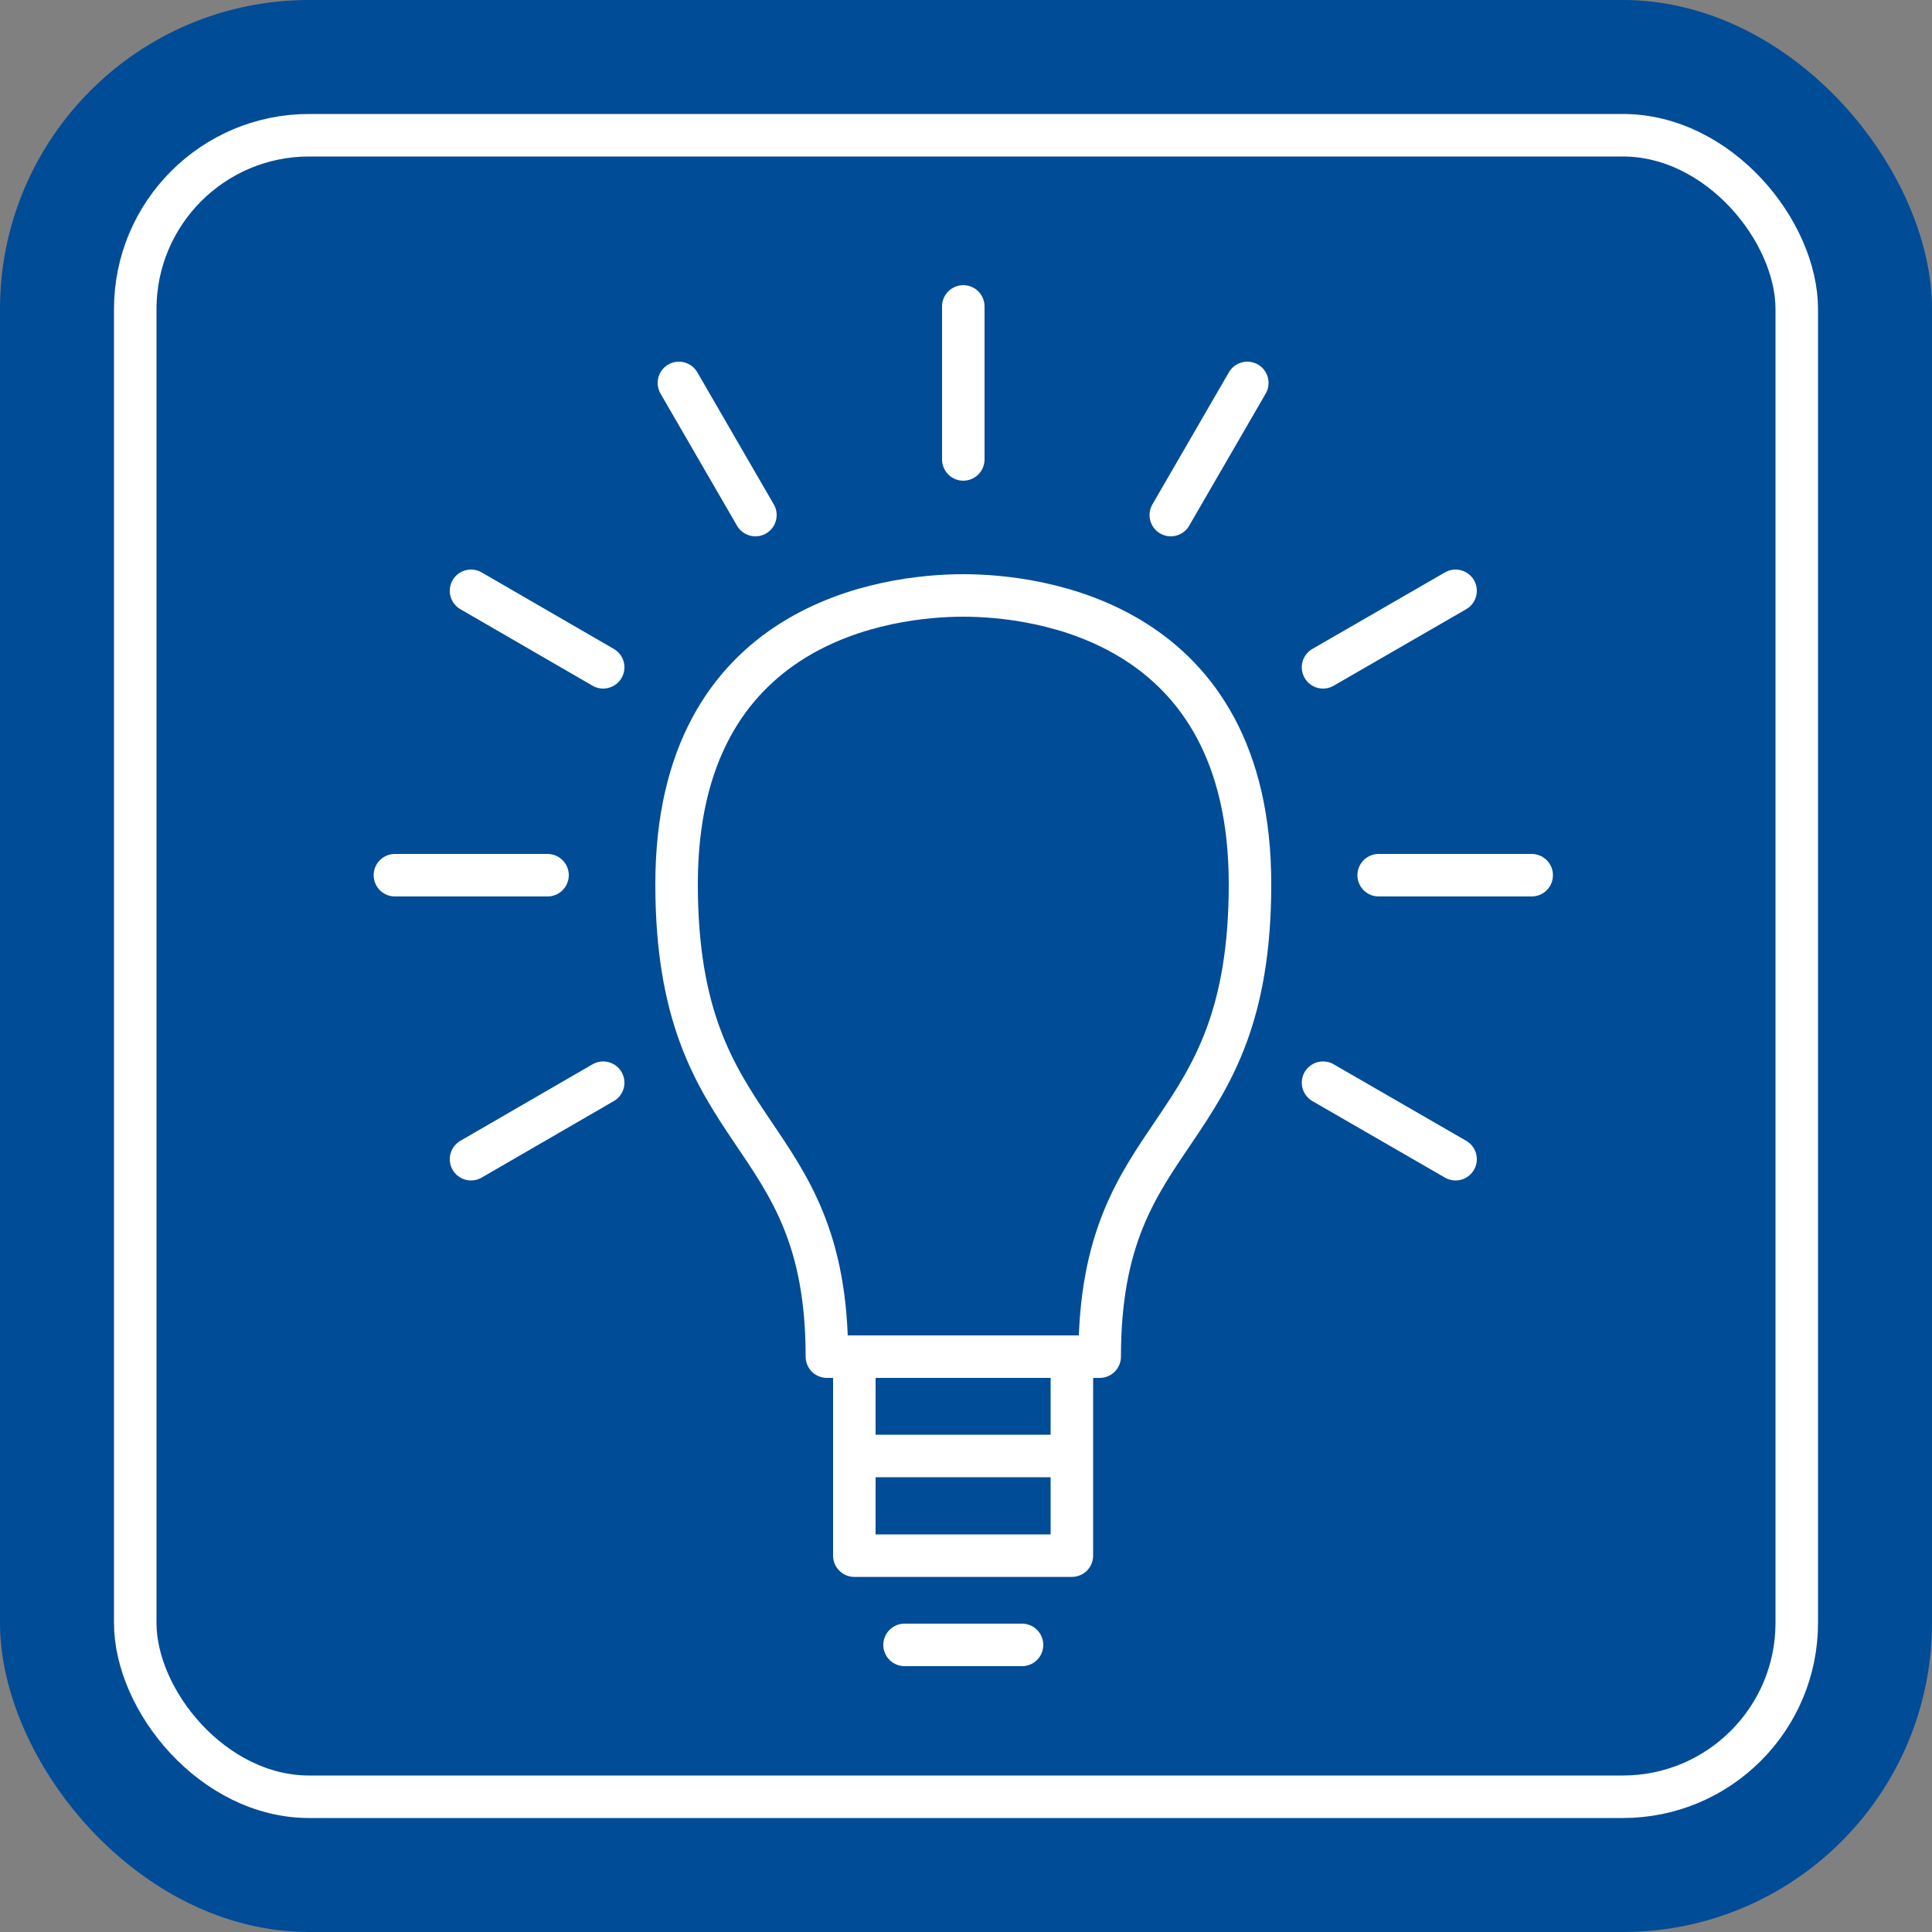
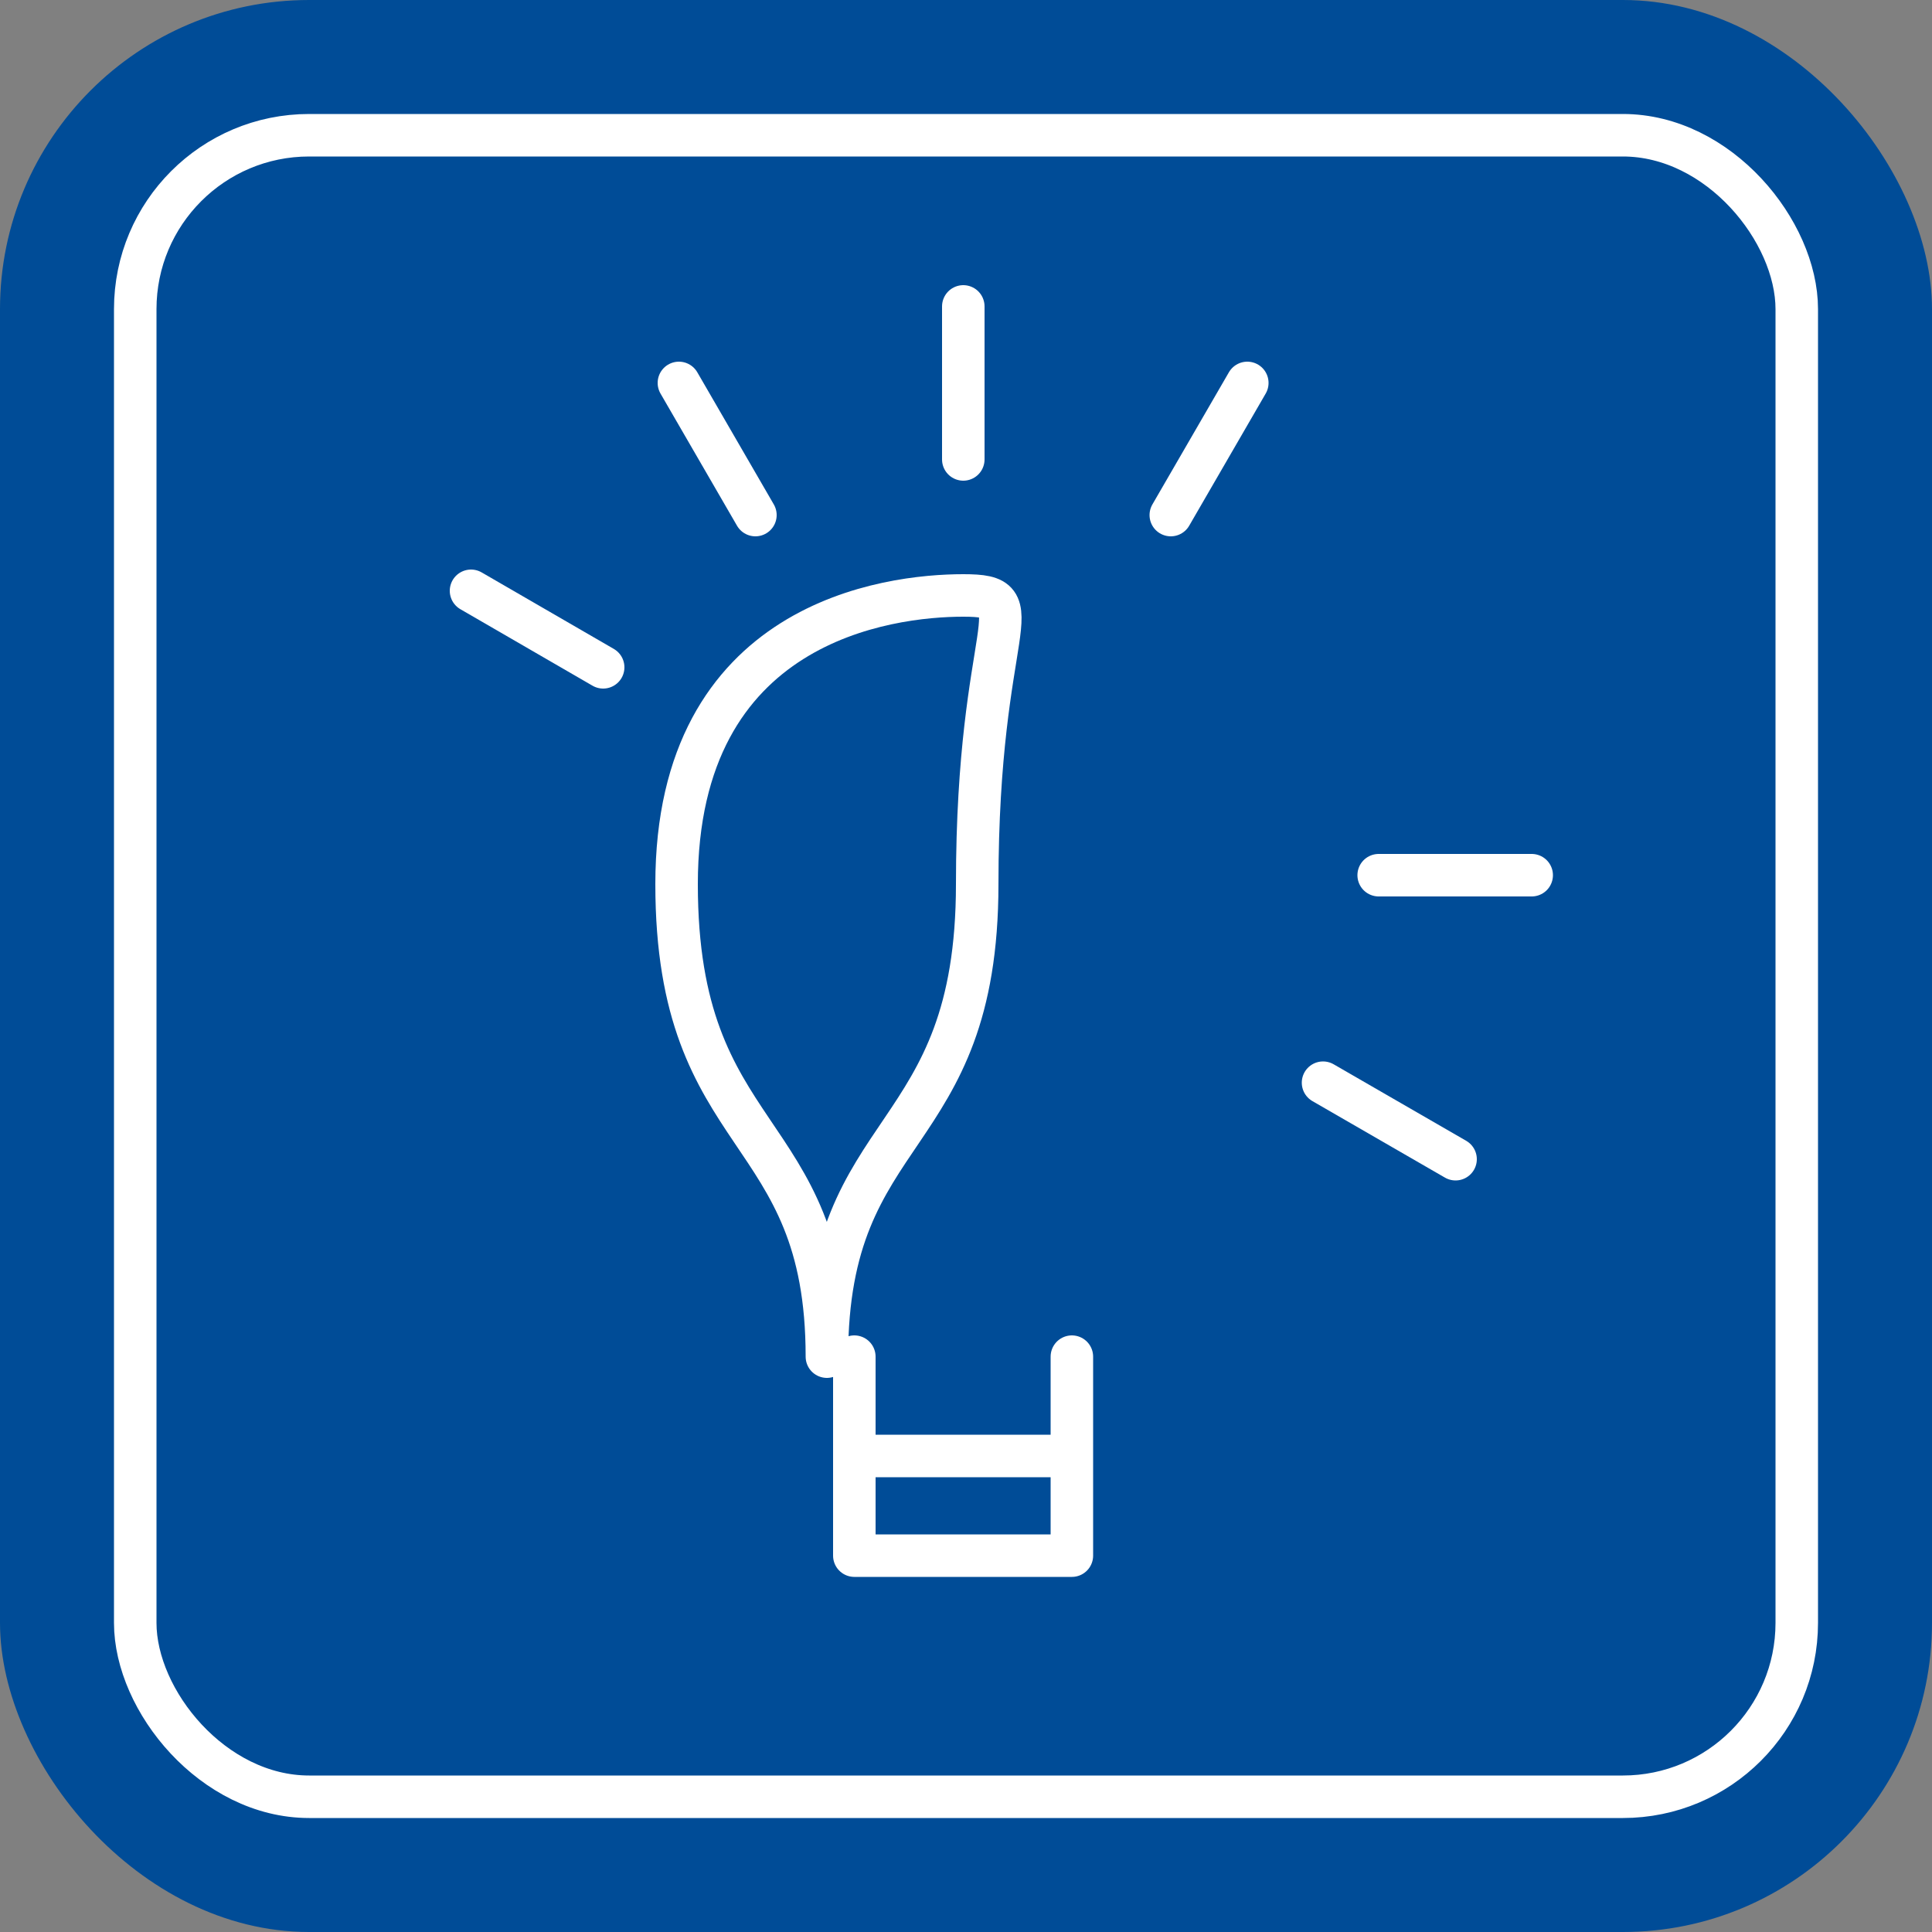
<svg xmlns="http://www.w3.org/2000/svg" viewBox="0 0 50 50">
  <rect x="0" y="0" width="50" height="50" fill="#808080" stroke="none" />
  <defs>
    <style>.cls-1{fill:#004c97;}.cls-2,.cls-3,.cls-4{fill:none;stroke:#fff;stroke-linejoin:round;}.cls-2,.cls-3{stroke-linecap:round;}.cls-2{stroke-width:1.1px;}.cls-3,.cls-4{stroke-width:1.1px;}</style>
  </defs>
  <title>Excel copy 2</title>
  <g id="Markers">
    <rect class="cls-1" width="50" height="50" rx="8" ry="8" />
    <rect class="cls-2" x="3.5" y="3.5" width="43" height="43" rx="4.5" ry="4.5" />
-     <path class="cls-3" d="M24.93,15.41c-1.93,0-7.42.66-7.42,7.47S21.4,29,21.4,35.11h7.06c0-6.14,3.89-5.42,3.89-12.23S26.85,15.41,24.93,15.41Z" />
-     <line class="cls-3" x1="10.22" y1="22.65" x2="14.17" y2="22.65" />
-     <line class="cls-3" x1="12.19" y1="30" x2="15.61" y2="28.02" />
+     <path class="cls-3" d="M24.93,15.41c-1.93,0-7.42.66-7.42,7.47S21.4,29,21.4,35.11c0-6.14,3.89-5.42,3.89-12.23S26.85,15.41,24.93,15.41Z" />
    <line class="cls-3" x1="37.67" y1="30" x2="34.24" y2="28.02" />
    <line class="cls-3" x1="39.64" y1="22.65" x2="35.68" y2="22.65" />
-     <line class="cls-3" x1="37.67" y1="15.29" x2="34.24" y2="17.27" />
    <line class="cls-3" x1="32.28" y1="9.91" x2="30.3" y2="13.33" />
    <line class="cls-3" x1="24.93" y1="7.93" x2="24.93" y2="11.89" />
    <line class="cls-3" x1="17.57" y1="9.91" x2="19.55" y2="13.33" />
    <line class="cls-3" x1="12.19" y1="15.29" x2="15.61" y2="17.27" />
    <polyline class="cls-3" points="22.11 35.11 22.11 40.26 27.74 40.26 27.74 35.11" />
    <line class="cls-4" x1="22.12" y1="37.68" x2="27.74" y2="37.68" />
-     <line class="cls-3" x1="23.41" y1="42.57" x2="26.45" y2="42.57" />
  </g>
</svg>